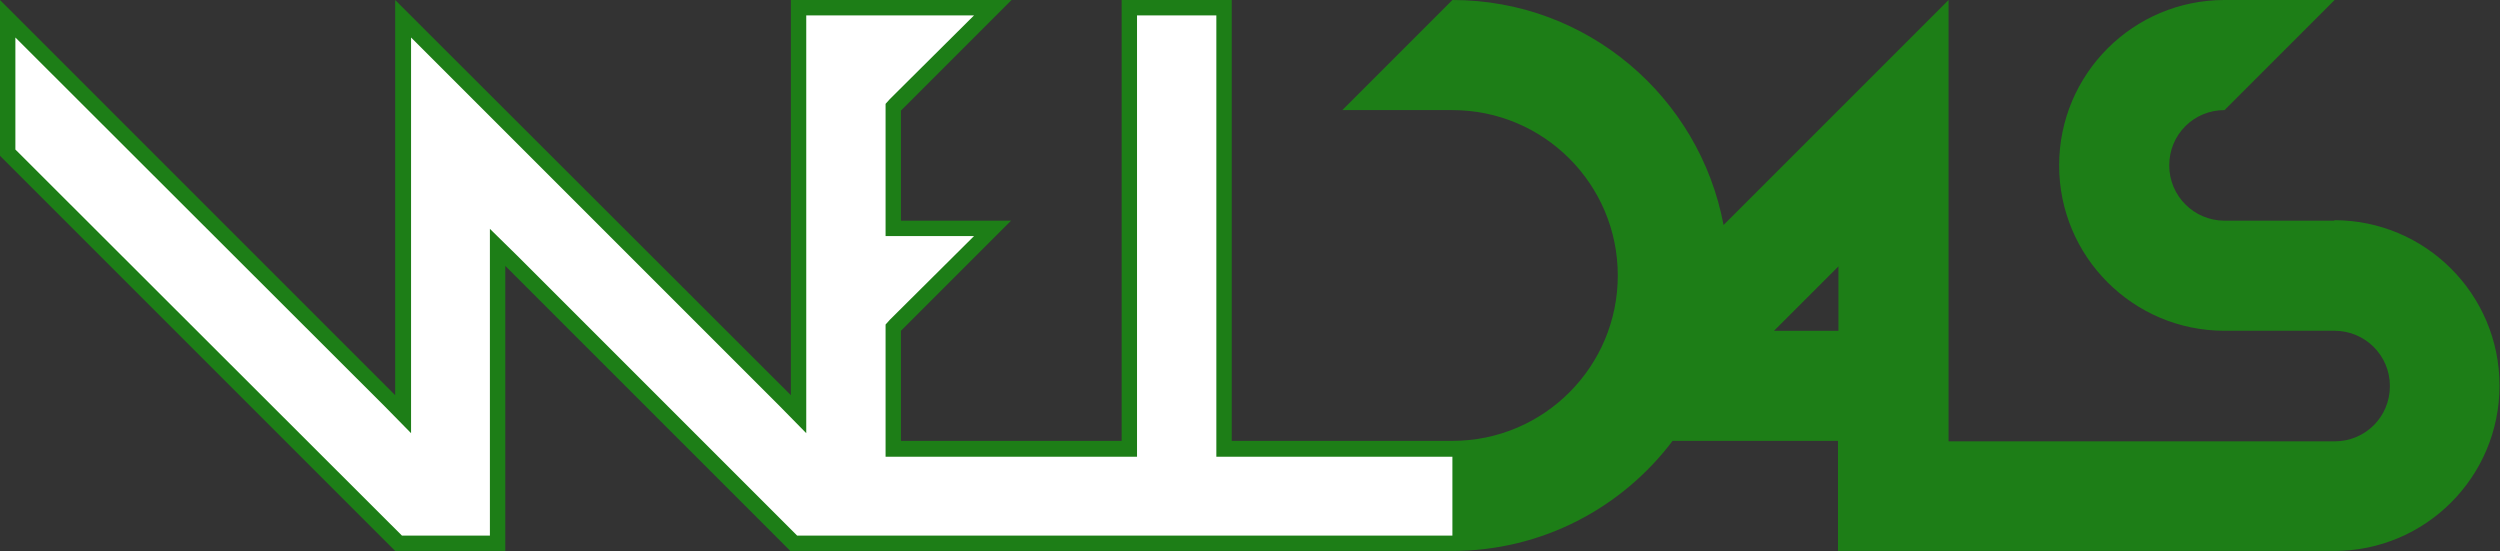
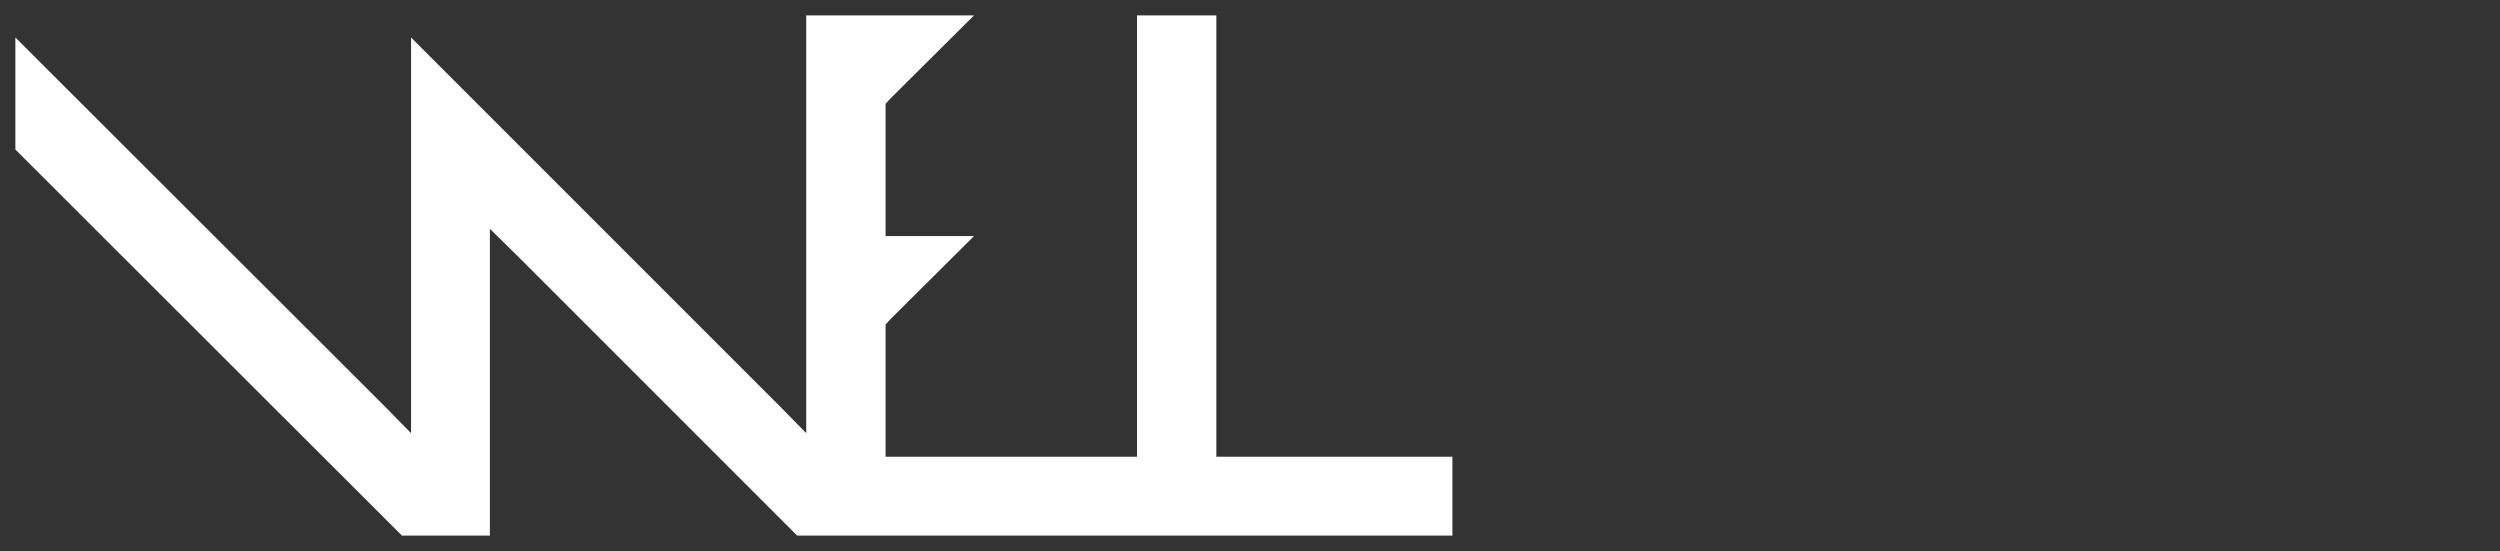
<svg xmlns="http://www.w3.org/2000/svg" id="Réteg_1" data-name="Réteg 1" version="1.1" viewBox="0 0 520 114.7">
  <rect x="0" y="0" width="520" height="114.7" fill="#333333" stroke="none" />
  <defs>
    <style>
      .cls-1 {
        fill: #1d7e17;
      }

      .cls-1, .cls-2 {
        stroke-width: 0px;
      }

      .cls-2 {
        fill: #fff;
      }
    </style>
  </defs>
-   <path class="cls-1" d="M485.6,45.9h-22.9c-6.3,0-11.5-5.1-11.5-11.5s5.1-11.5,11.5-11.5L485.6,0h-22.9C443.7,0,428.3,15.4,428.3,34.4s15.4,34.4,34.4,34.4h22.9c6.3,0,11.5,5.1,11.5,11.5s-5.1,11.5-11.5,11.5h-80.3V25.5h0V0l-46.8,46.8h0C353.5,20.2,330.2,0,302.1,0c0,0,0,0,0,0h0s-22.9,22.9-22.9,22.9h22.9c19,0,34.4,15.4,34.4,34.4s-15.4,34.4-34.4,34.4h-45.9V0h-22.9v91.7h-45.9v-22.9l22.9-22.9h-22.9v-22.9L210.4,0h-45.9v82.2L82.2,0v82.2L0,0v32.4l82.2,82.2h22.9v-59.3l59.3,59.3h137.6c18.8,0,35.4-9,45.9-22.9h34.4v22.9h103.2c19,0,34.4-15.4,34.4-34.4s-15.4-34.4-34.4-34.4ZM382.4,68.8h-13.4l13.4-13.4v13.4Z" />
  <polygon class="cls-2" points="256.2 111.4 233.3 111.4 187.4 111.4 165.8 111.4 107.5 53.1 101.9 47.6 101.9 55.4 101.9 91.7 101.9 111.4 83.6 111.4 3.2 31.1 3.2 7.8 80 84.5 85.5 90.1 85.5 82.2 85.5 32.4 85.5 25.5 85.5 7.8 162.2 84.5 167.7 90.1 167.7 82.2 167.7 3.2 187.4 3.2 202.6 3.2 185.1 20.6 184.2 21.6 184.2 22.9 184.2 45.9 184.2 49.1 187.4 49.1 202.6 49.1 185.1 66.5 184.2 67.5 184.2 68.8 184.2 91.7 184.2 95 187.4 95 233.3 95 236.5 95 236.5 91.7 236.5 3.2 253 3.2 253 91.7 253 95 256.2 95 302.1 95 302.1 111.4 256.2 111.4" />
</svg>